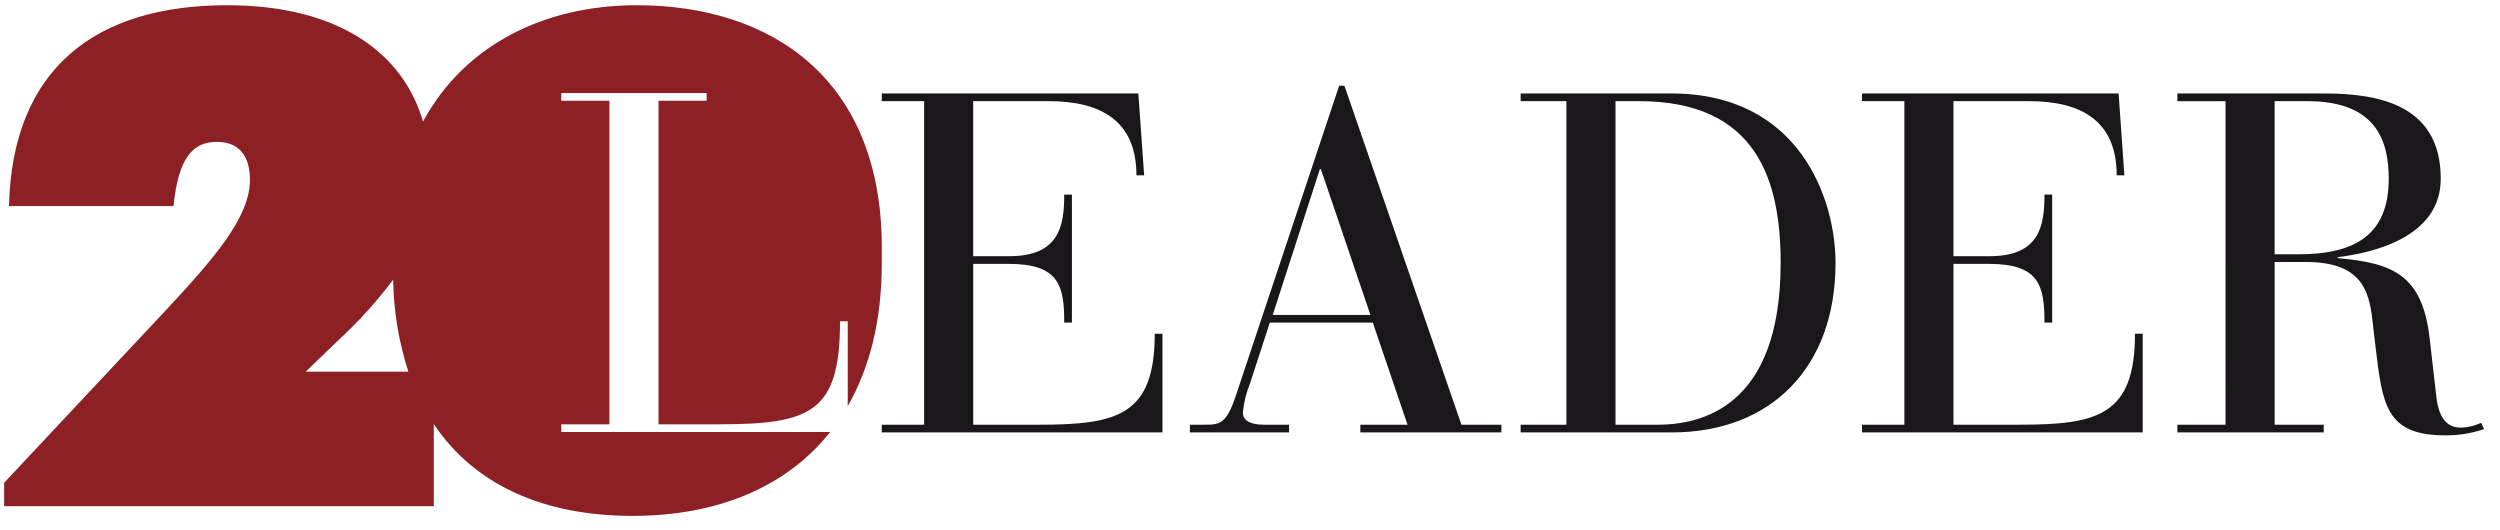
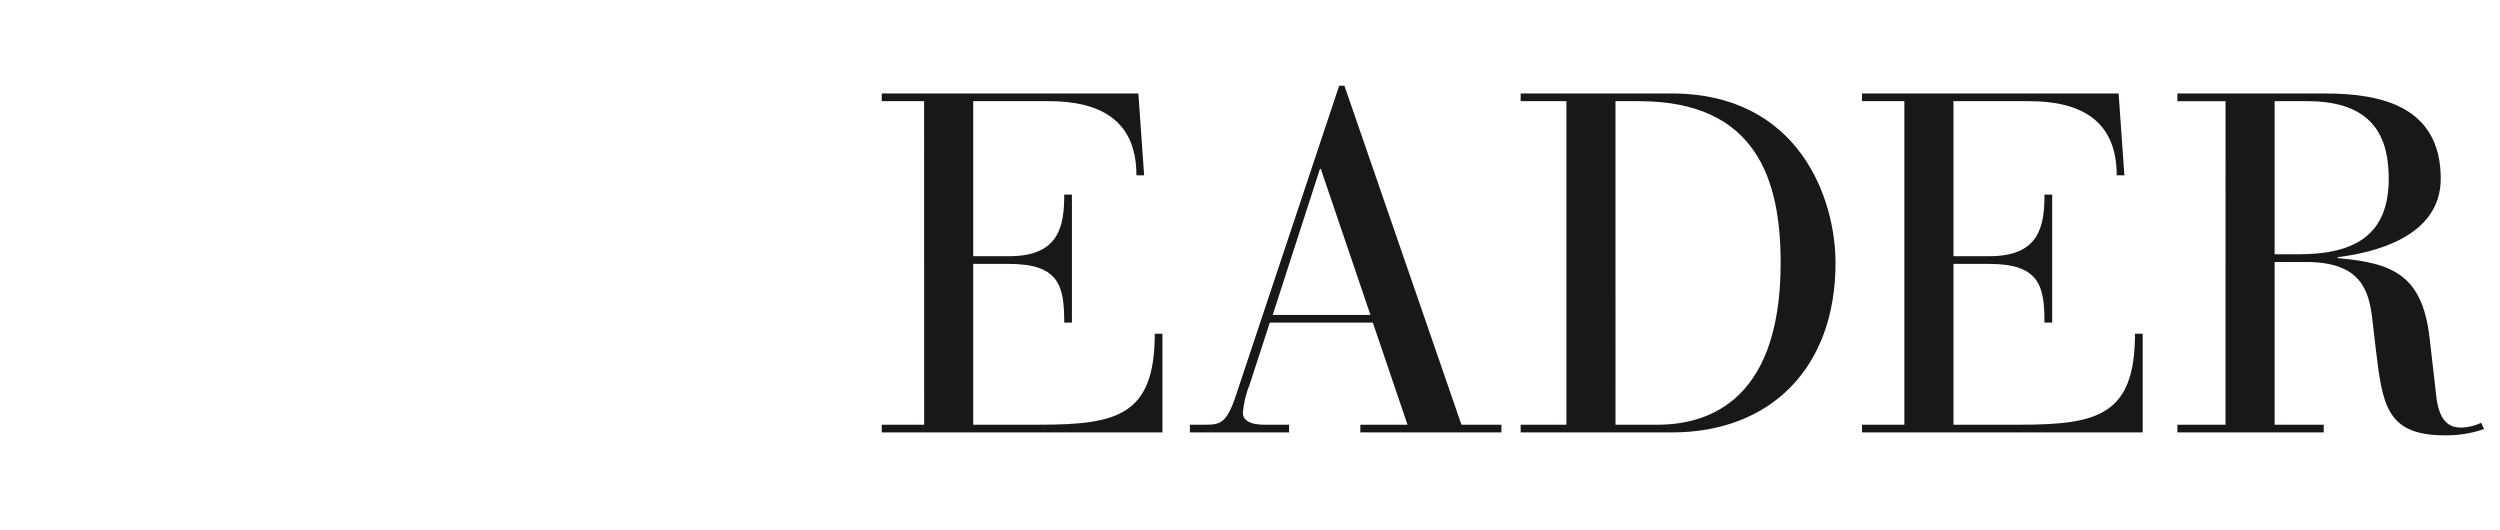
<svg xmlns="http://www.w3.org/2000/svg" fill="none" height="32" viewBox="0 0 151 32" width="151">
-   <path d="M53.26 14.946C53.26 4.693 46.523 0.316 38.455 0.316C32.884 0.316 28.053 2.713 25.551 7.342C24.344 3.171 20.404 0.316 13.725 0.316C5.738 0.316 0.749 4.151 0.541 12.446H10.481C10.773 9.528 11.645 8.569 13.101 8.569C14.557 8.569 15.097 9.569 15.097 10.861C15.097 13.112 12.976 15.572 9.899 18.864L0.25 29.159V30.576H26.202V25.614C28.64 29.26 32.786 31.16 38.205 31.16C43.357 31.16 47.513 29.408 50.144 26.093H33.9V25.628H36.808V6.086H33.9V5.62H42.682V6.086H39.774V25.628H43.409C48.993 25.628 50.737 24.901 50.737 19.404H51.203V24.53C52.532 22.218 53.26 19.33 53.26 15.905V14.946V14.946ZM18.465 22.448L20.545 20.448C21.715 19.362 22.786 18.172 23.744 16.895C23.774 18.781 24.084 20.653 24.665 22.448H18.465V22.448Z" fill="#8C2025" />
  <path d="M137.387 6.11H139.364C143.494 6.11 144.279 8.466 144.279 10.792C144.279 14.165 142.272 15.358 138.841 15.358H137.387V6.11ZM134.421 25.652H131.513V26.118H140.354V25.652H137.388V15.824H139.278C142.564 15.824 143.088 17.482 143.291 19.314L143.495 21.058C143.902 24.402 144.105 26.293 147.654 26.293C148.464 26.308 149.272 26.18 150.038 25.915L149.863 25.537C149.49 25.715 149.084 25.814 148.671 25.827C148.177 25.827 147.362 25.711 147.159 23.996L146.752 20.448C146.315 16.609 144.542 15.882 141.197 15.591V15.533C143.32 15.271 147.421 14.34 147.421 10.793C147.421 6.402 143.784 5.646 140.44 5.646H131.513V6.111H134.422L134.421 25.652V25.652ZM115.024 25.652H112.465V26.118H129.419V20.156H128.953C128.953 25.1 126.685 25.652 121.973 25.652H117.99V15.939H120.142C123.194 15.939 123.486 17.277 123.486 19.487H123.952V11.752H123.486C123.486 13.642 123.196 15.474 120.172 15.474H117.99V6.11H122.556C125.638 6.11 127.848 7.244 127.848 10.589H128.313L127.964 5.645H112.465V6.11H115.024V25.652H115.024ZM97.576 6.11H99.001C106.126 6.11 107.551 10.909 107.551 15.883C107.551 24.665 102.694 25.655 100.077 25.655H97.577L97.576 6.11V6.11ZM94.61 25.652H91.847V26.118H100.979C106.94 26.118 110.866 22.222 110.866 15.881C110.866 12.014 108.685 5.645 100.95 5.645H91.847V6.11H94.61V25.652V25.652ZM82.774 19.022H76.872L79.722 10.211H79.78L82.774 19.022H82.774ZM85.014 25.652H82.164V26.118H90.685V25.652H88.271L81.204 5.18H80.885L74.632 23.937C74.08 25.565 73.702 25.652 72.8 25.652H71.869V26.118H77.859V25.652H76.347C75.417 25.652 75.068 25.333 75.068 24.925C75.126 24.316 75.273 23.718 75.504 23.151L76.696 19.487H82.919L85.014 25.652V25.652ZM55.818 25.652H53.258V26.118H70.212V20.156H69.747C69.747 25.1 67.478 25.652 62.767 25.652H58.783V15.939H60.934C63.988 15.939 64.279 17.277 64.279 19.487H64.744V11.752H64.279C64.279 13.642 63.986 15.474 60.963 15.474H58.782V6.11H63.348C66.43 6.11 68.64 7.244 68.64 10.589H69.106L68.757 5.645H53.258V6.11H55.817L55.818 25.652V25.652Z" fill="#1A171B" />
</svg>